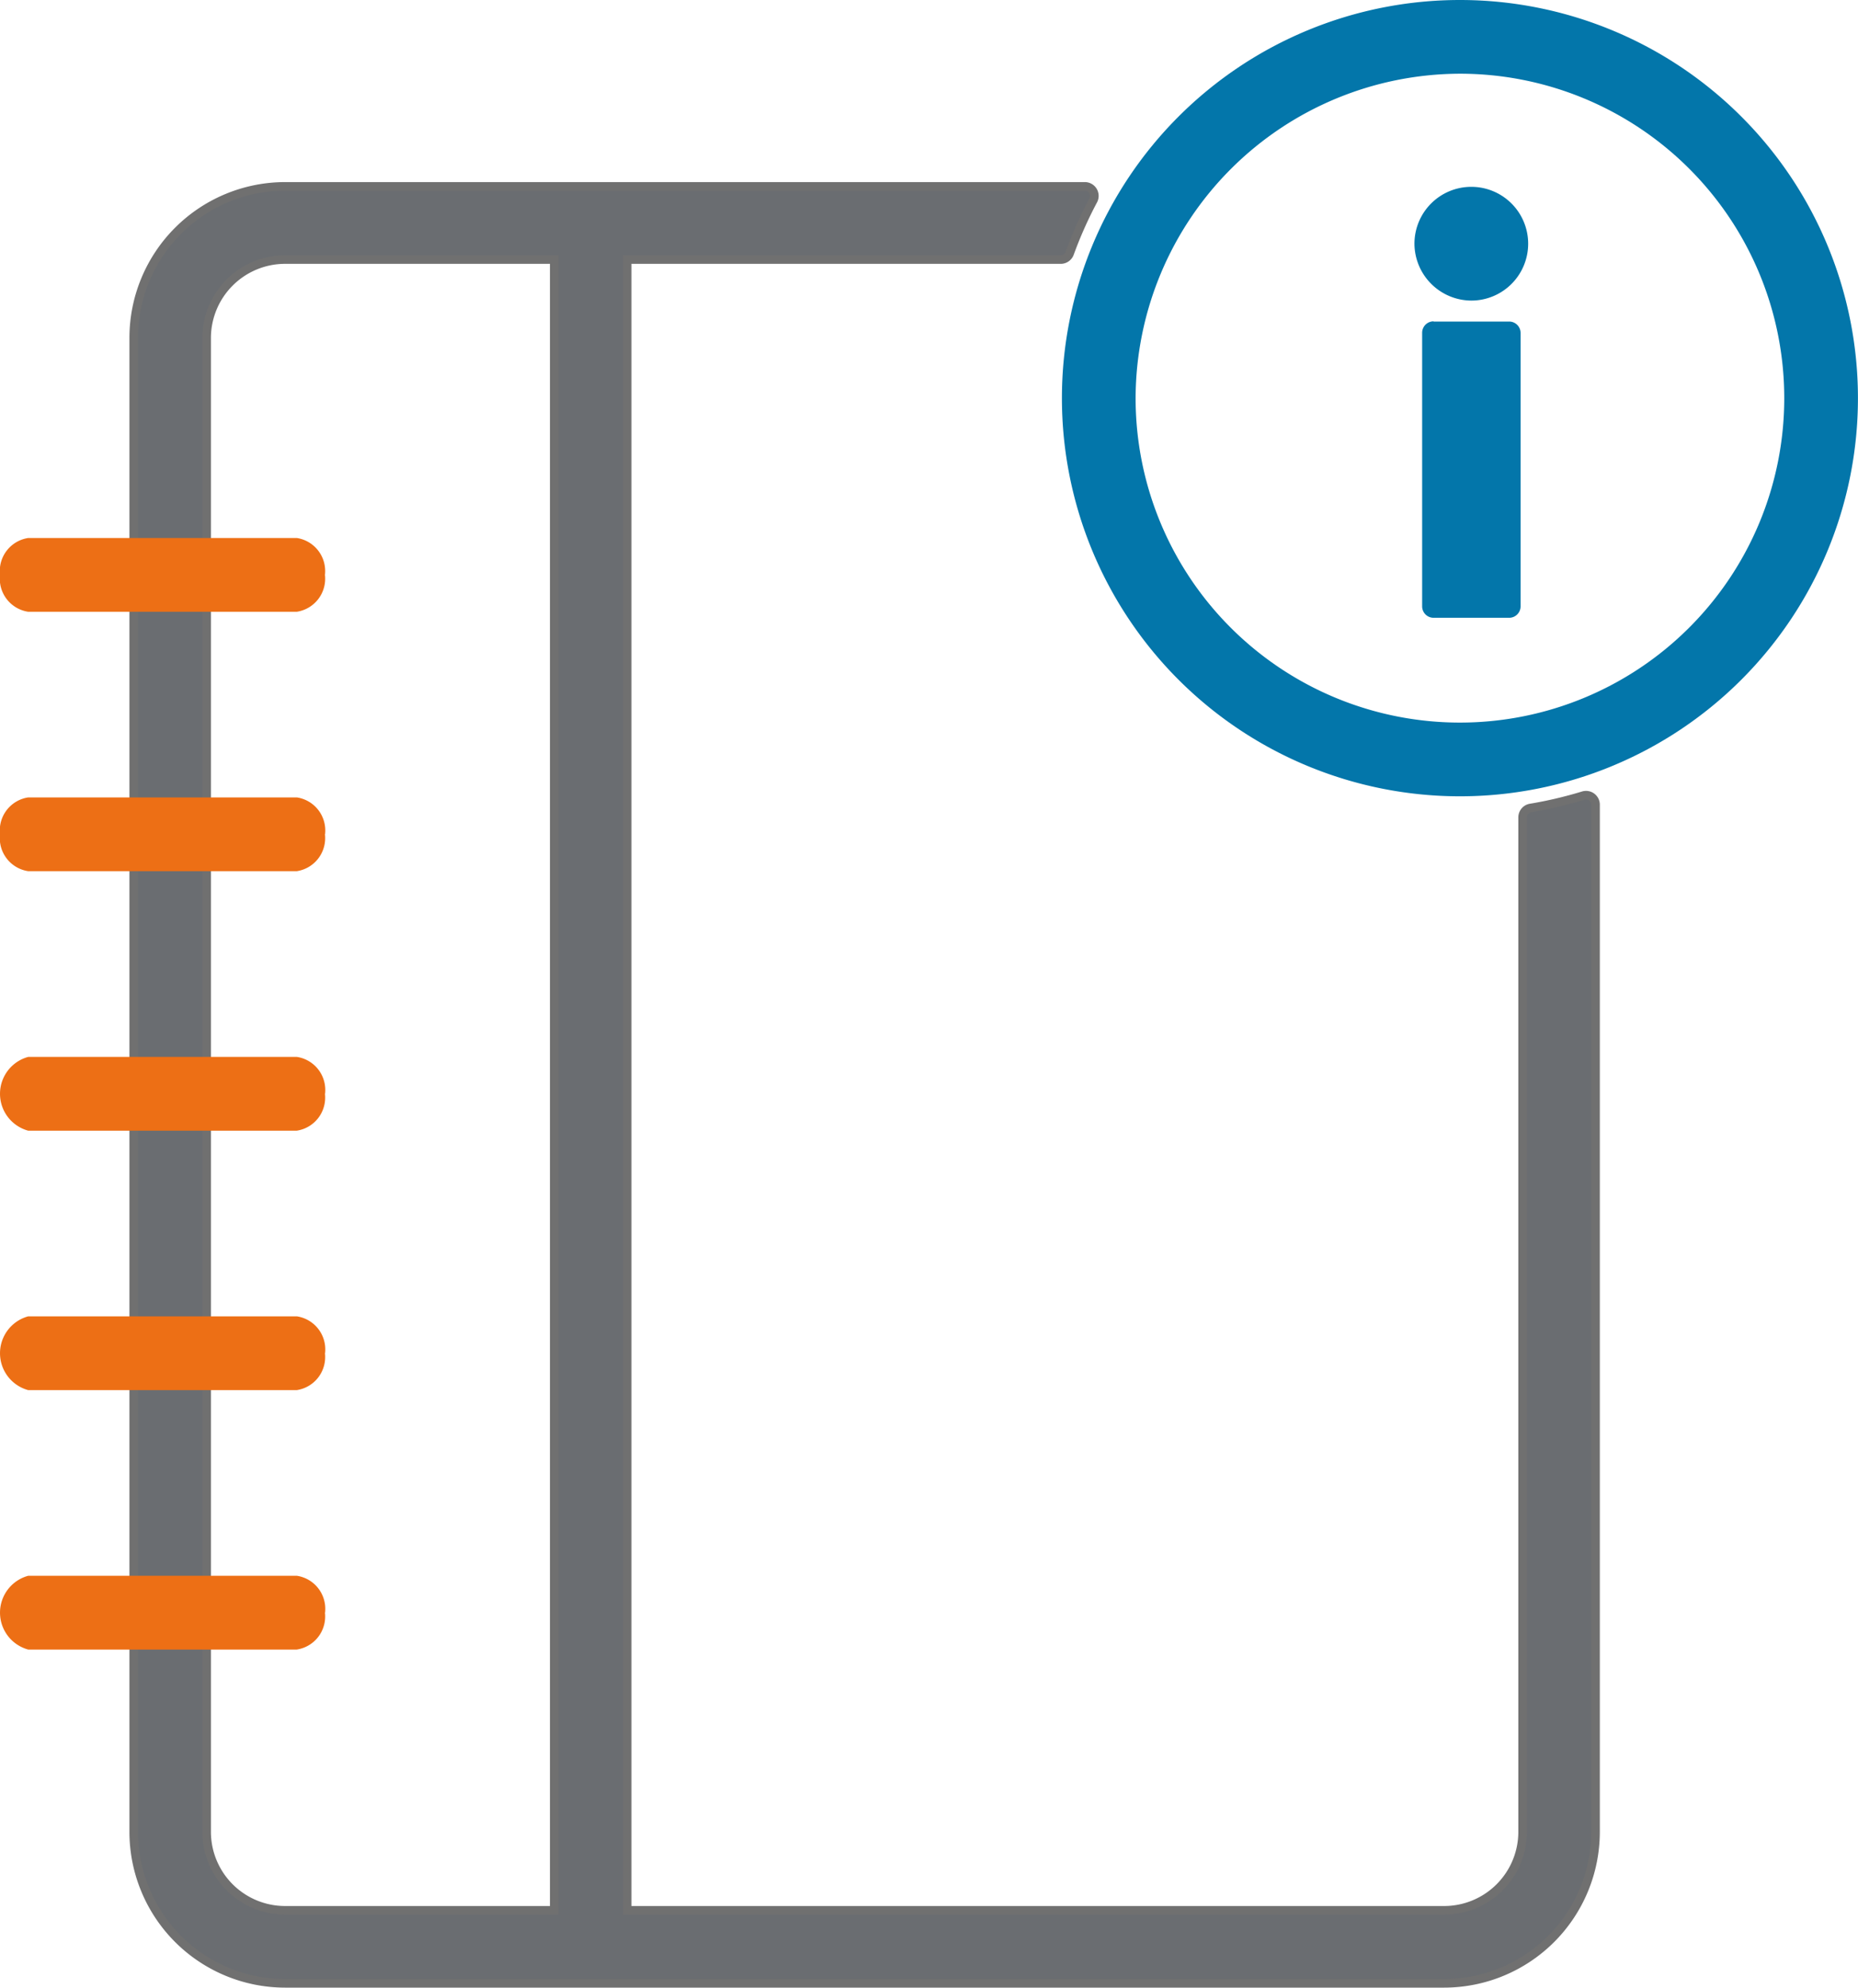
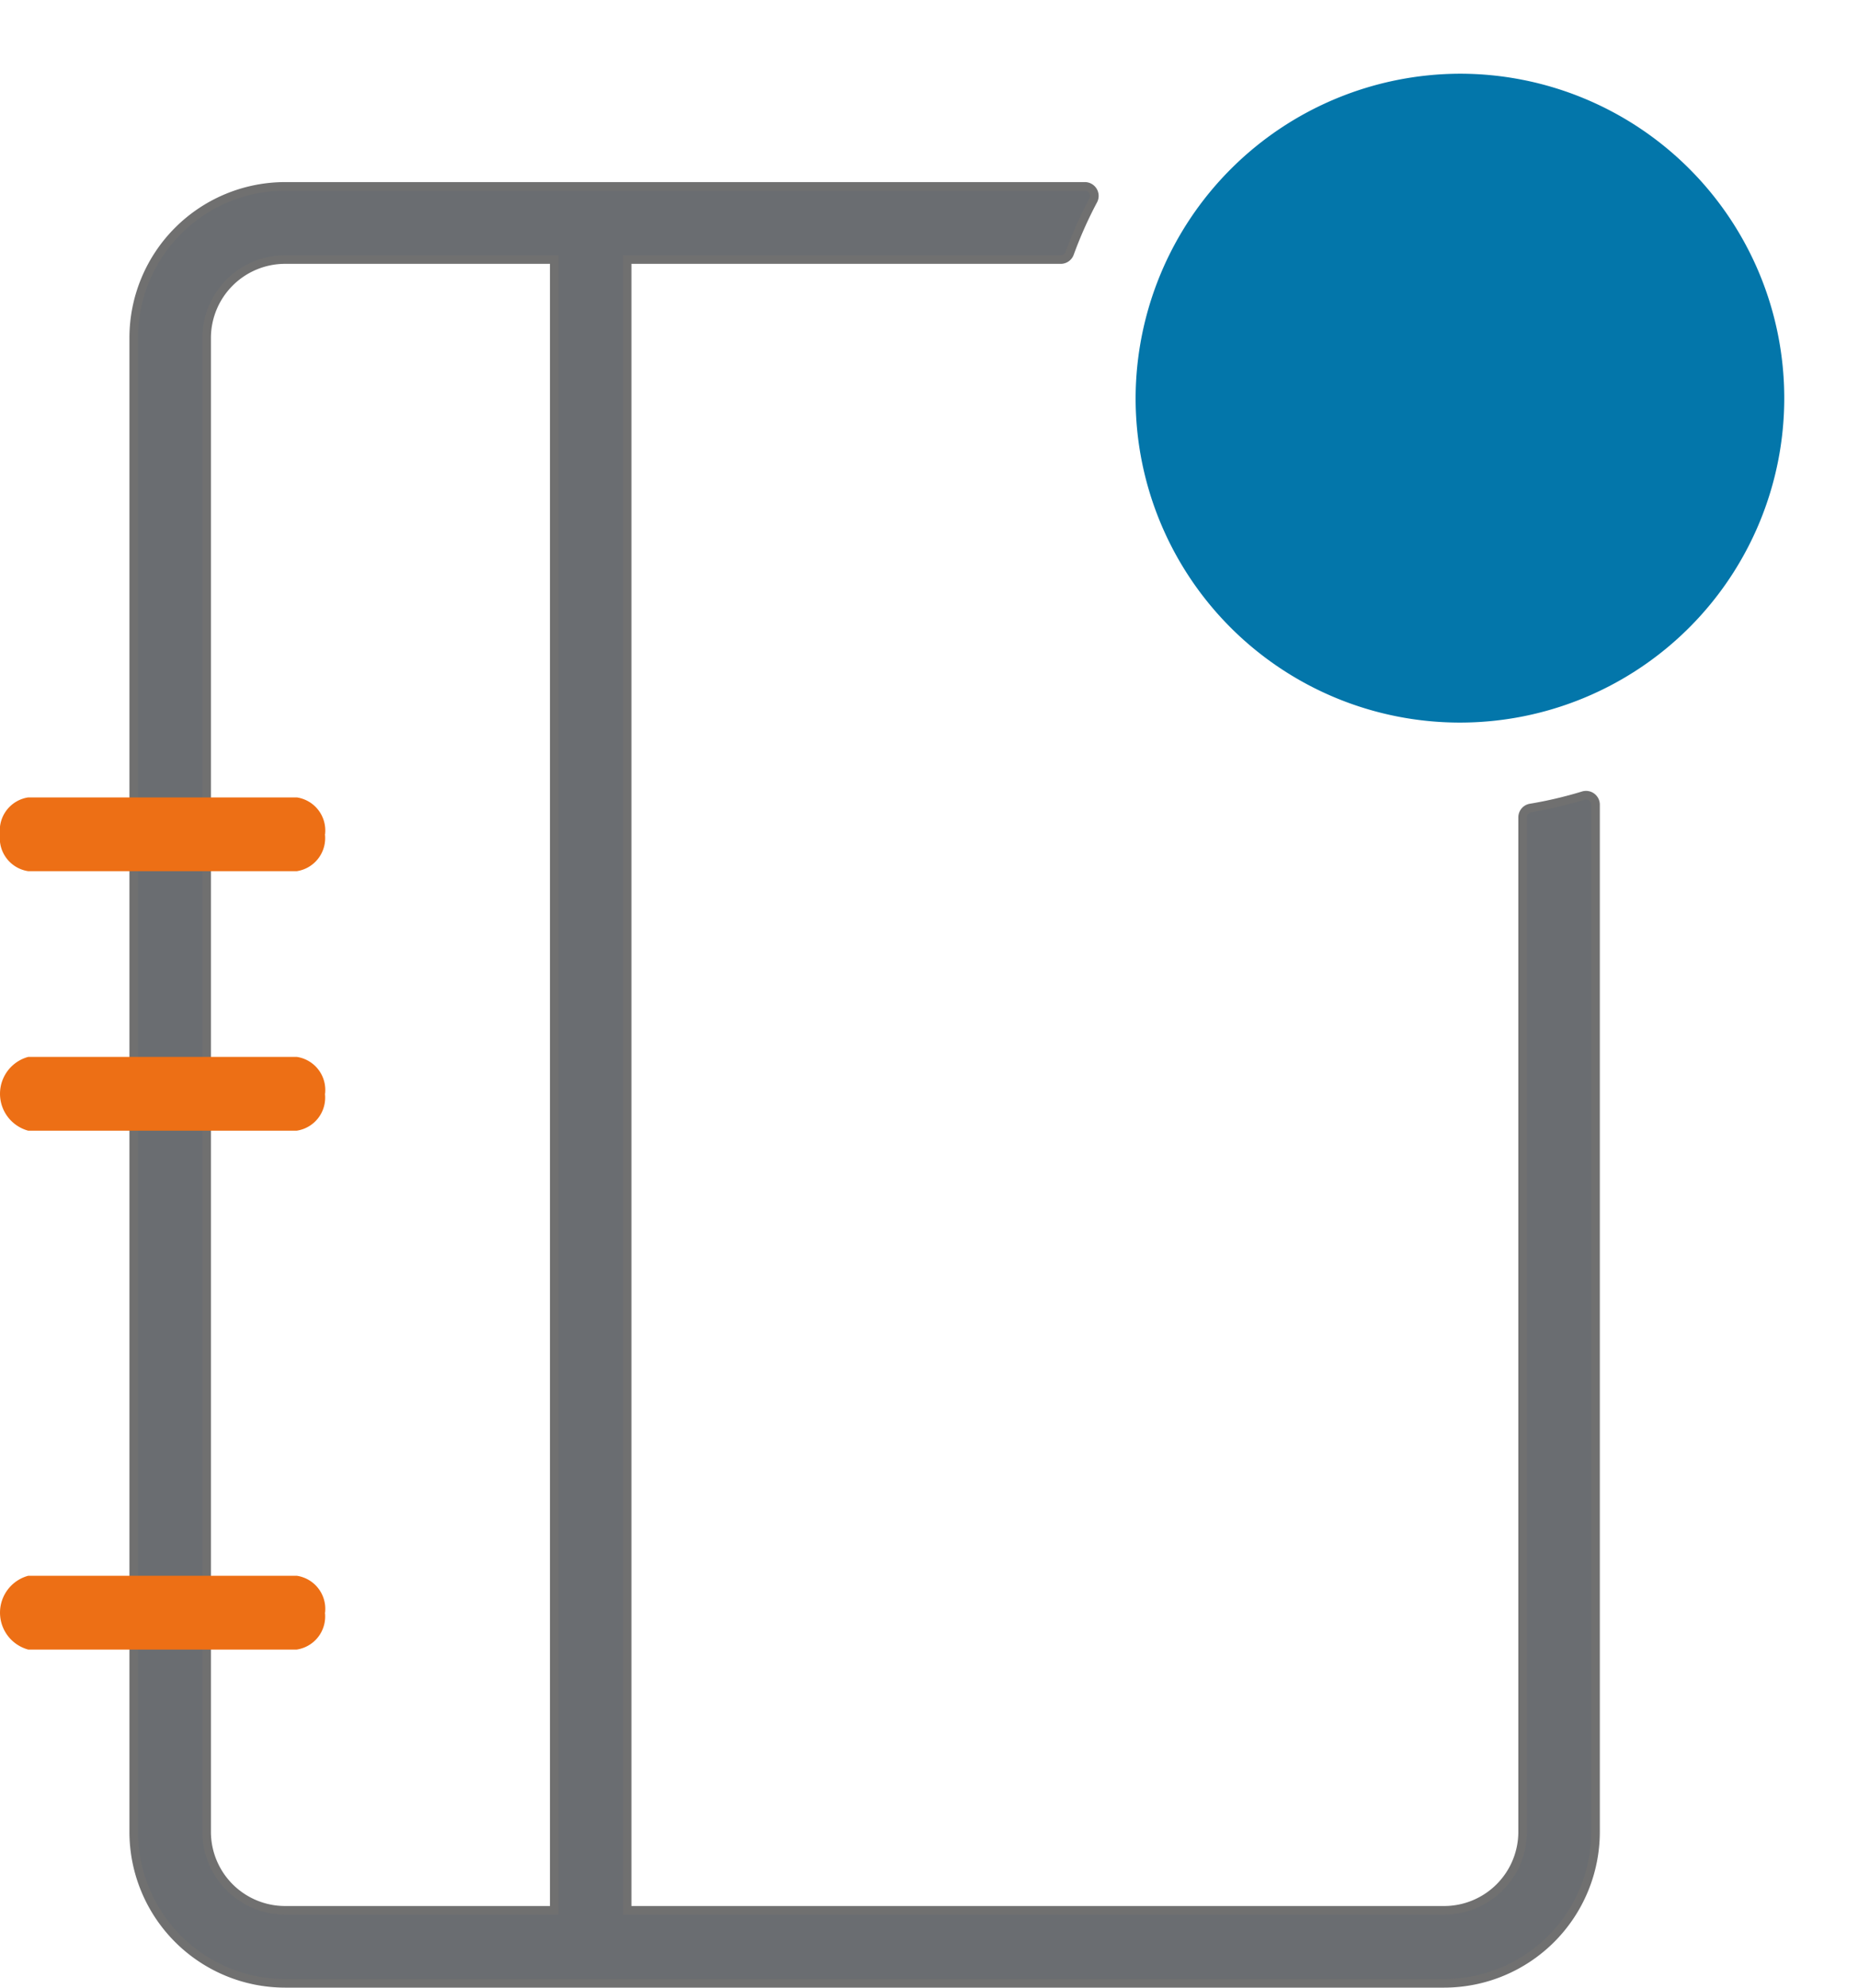
<svg xmlns="http://www.w3.org/2000/svg" width="65" height="69.512" viewBox="0 0 65 69.512">
  <g id="event-icon" transform="translate(-129 -1044)">
    <path id="Path_21466" data-name="Path 21466" d="M52.984,27.471a.333.333,0,0,0-.28.327V63.276a2.746,2.746,0,0,1-2.74,2.746H21.378V8.292h15.17a.331.331,0,0,0,.31-.218,14.534,14.534,0,0,1,.819-1.841.333.333,0,0,0-.29-.5H9.406a5.3,5.3,0,0,0-5.291,5.3V63.276a5.3,5.3,0,0,0,5.291,5.3H49.964a5.3,5.3,0,0,0,5.291-5.3V27.356a.332.332,0,0,0-.434-.316,14.4,14.4,0,0,1-1.837.431M6.666,63.276V11.038a2.746,2.746,0,0,1,2.74-2.746h9.421v57.73H9.406a2.746,2.746,0,0,1-2.74-2.746" transform="translate(129.563 1044.785)" fill="#6a6d71" stroke="#707070" stroke-width="0.3" />
    <path id="Path_21467" data-name="Path 21467" d="M11.368,50.232a1.169,1.169,0,0,1-.986,1.29H.986a1.337,1.337,0,0,1,0-2.58h9.4a1.169,1.169,0,0,1,.986,1.29" transform="translate(129 1050.166)" fill="#ed6f15" />
-     <path id="Path_21468" data-name="Path 21468" d="M11.368,42.174a1.169,1.169,0,0,1-.986,1.29H.986a1.337,1.337,0,0,1,0-2.58h9.4a1.169,1.169,0,0,1,.986,1.29" transform="translate(129 1049.151)" fill="#ed6f15" />
    <path id="Path_21469" data-name="Path 21469" d="M11.368,34.116a1.169,1.169,0,0,1-.986,1.29H.986a1.337,1.337,0,0,1,0-2.58h9.4a1.169,1.169,0,0,1,.986,1.29" transform="translate(129 1048.136)" fill="#ed6f15" />
    <path id="Path_21470" data-name="Path 21470" d="M11.368,26.057a1.169,1.169,0,0,1-.986,1.29H.986A1.169,1.169,0,0,1,0,26.057a1.169,1.169,0,0,1,.986-1.29h9.4a1.169,1.169,0,0,1,.986,1.29" transform="translate(129 1047.12)" fill="#ed6f15" />
-     <path id="Path_21471" data-name="Path 21471" d="M11.368,18a1.169,1.169,0,0,1-.986,1.29H.986A1.169,1.169,0,0,1,0,18a1.169,1.169,0,0,1,.986-1.29h9.4A1.169,1.169,0,0,1,11.368,18" transform="translate(129 1046.105)" fill="#ed6f15" />
-     <path id="Path_21472" data-name="Path 21472" d="M47.131,0a13.924,13.924,0,0,0,0,27.848h0A13.924,13.924,0,1,0,47.131,0m0,2.578A11.346,11.346,0,1,1,35.785,13.925,11.377,11.377,0,0,1,47.131,2.578" transform="translate(132.943 1044)" fill="#0376aa" />
+     <path id="Path_21472" data-name="Path 21472" d="M47.131,0h0A13.924,13.924,0,1,0,47.131,0m0,2.578A11.346,11.346,0,1,1,35.785,13.925,11.377,11.377,0,0,1,47.131,2.578" transform="translate(132.943 1044)" fill="#0376aa" />
    <path id="Path_21473" data-name="Path 21473" d="M43.957,7.734a1.989,1.989,0,1,1,1.989,1.989,2,2,0,0,1-1.989-1.989" transform="translate(134.526 1044.789)" fill="#0376aa" />
    <path id="Path_21474" data-name="Path 21474" d="M44.592,10h2.644a.4.4,0,0,1,.4.4V19.96a.4.4,0,0,1-.4.4H44.592a.4.4,0,0,1-.4-.4V10.393a.4.4,0,0,1,.4-.4" transform="translate(134.56 1045.245)" fill="#0376aa" />
  </g>
</svg>